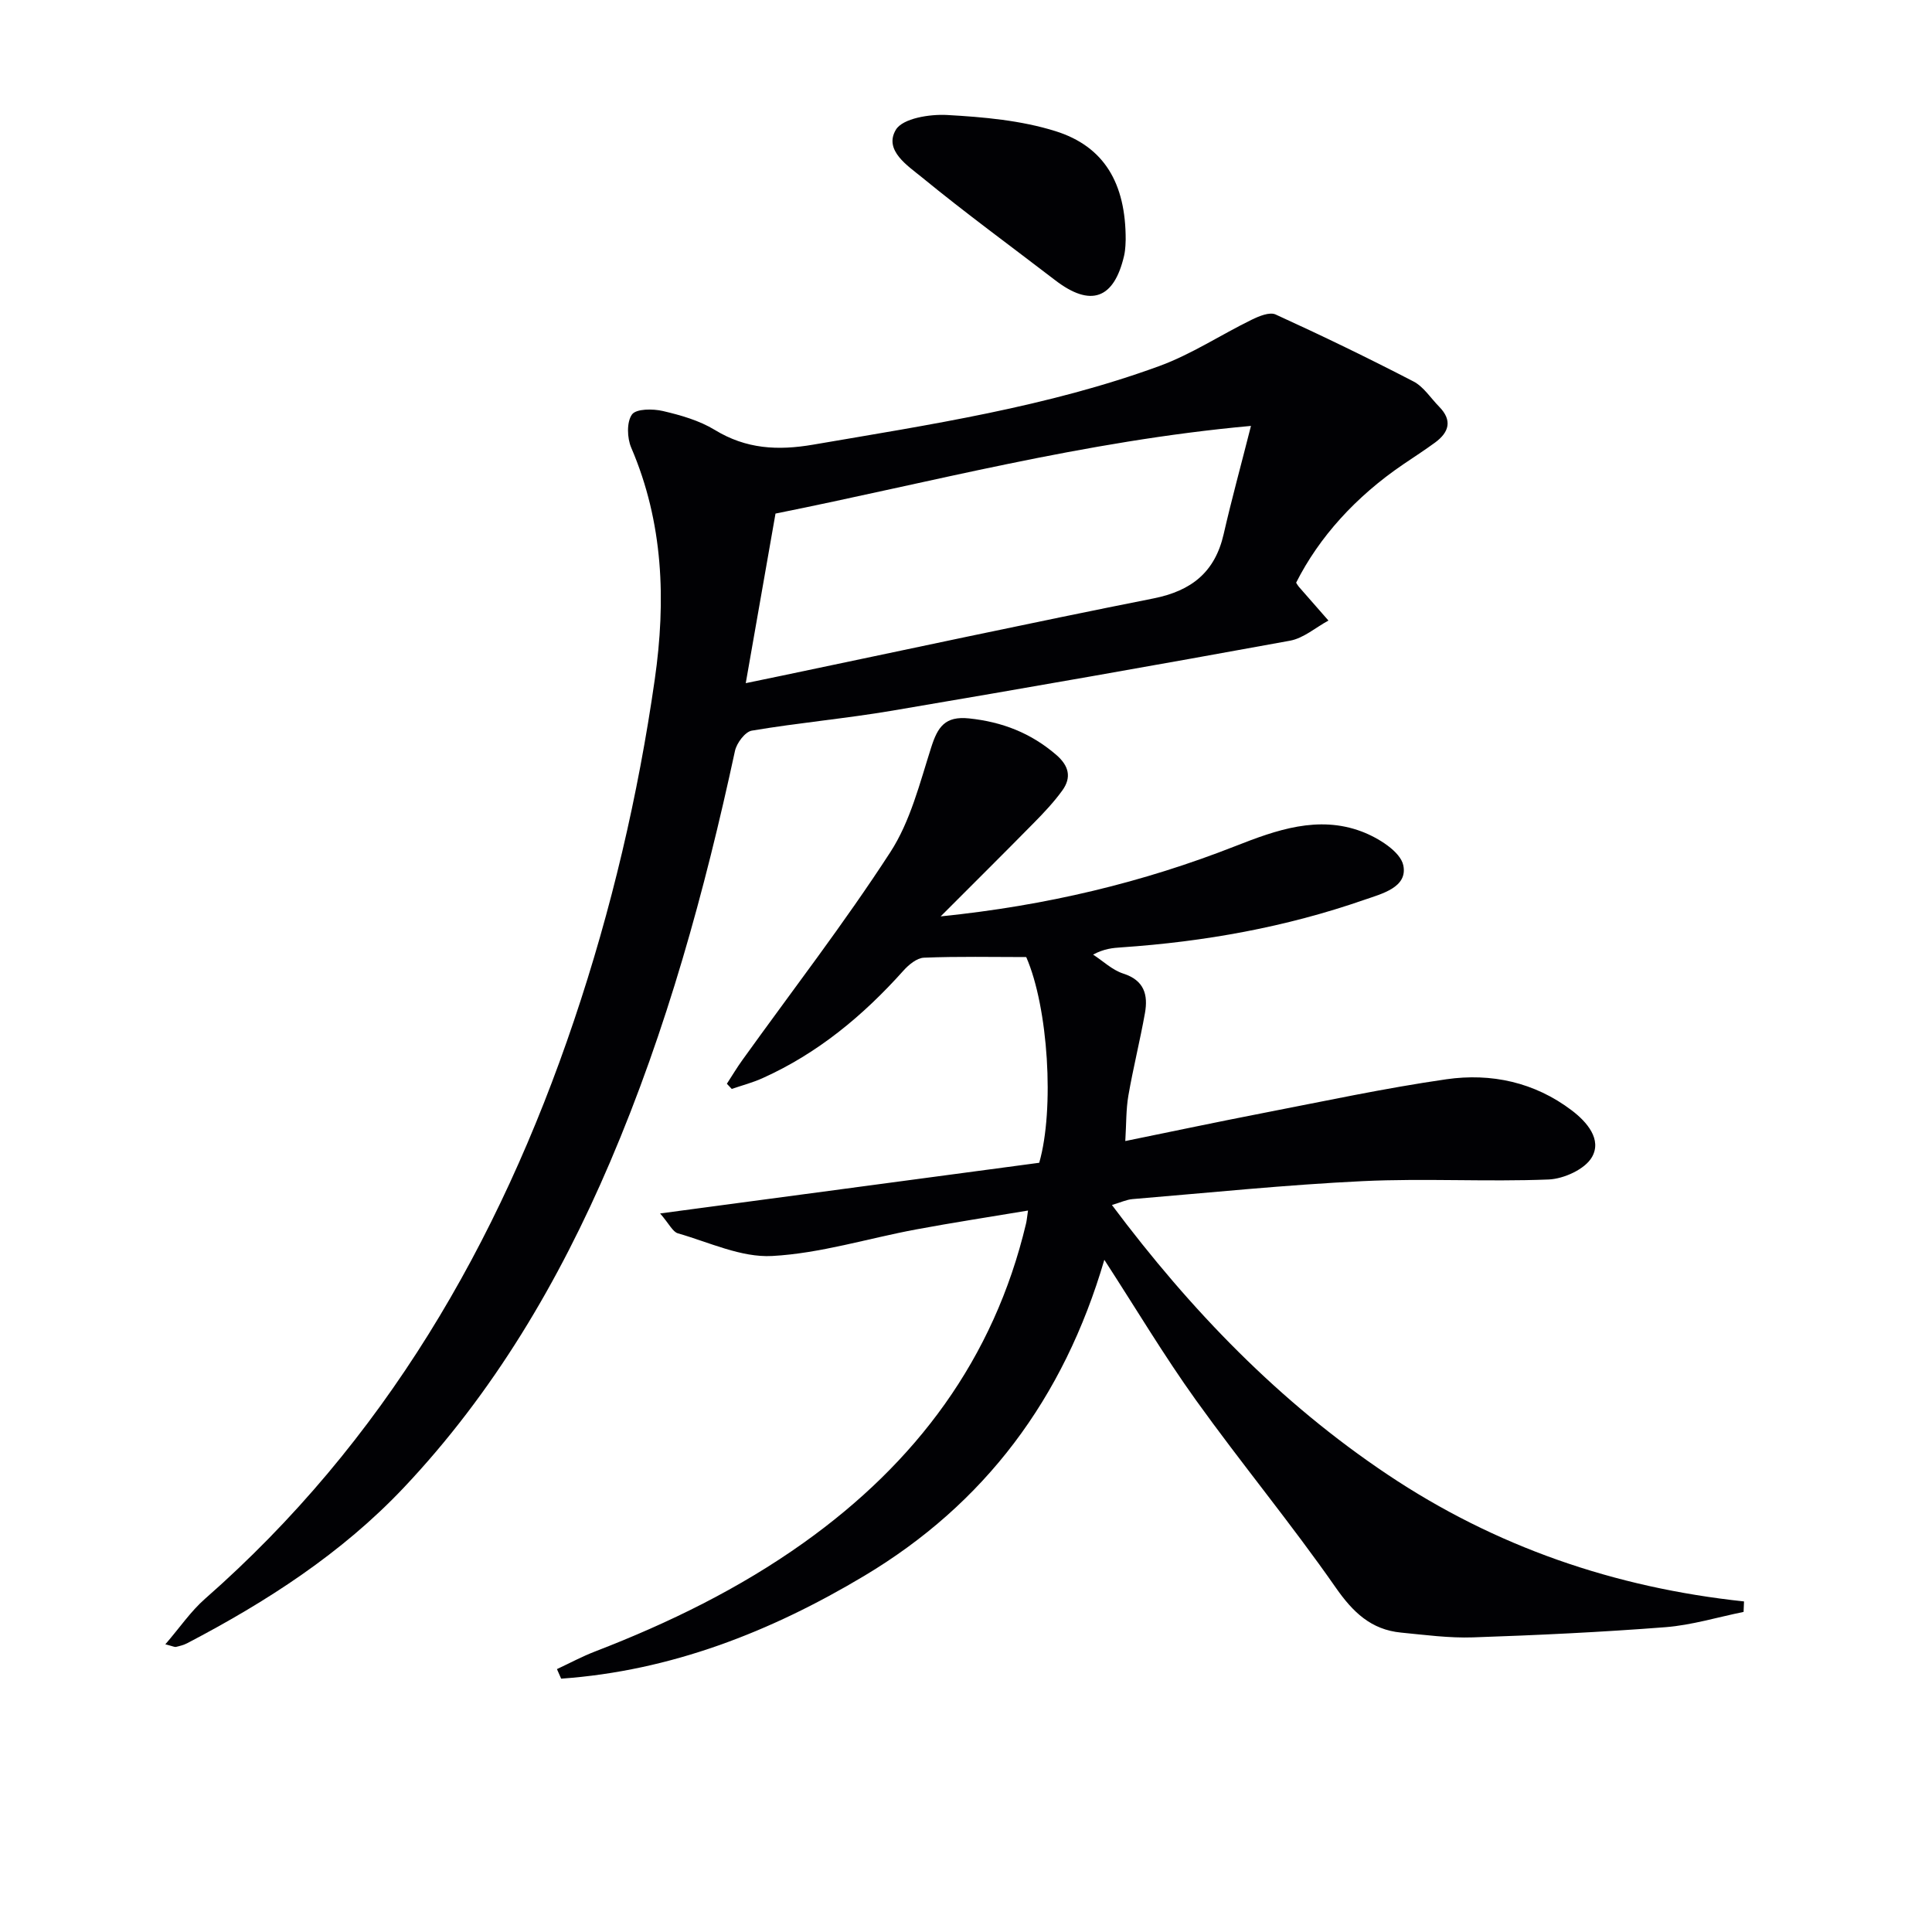
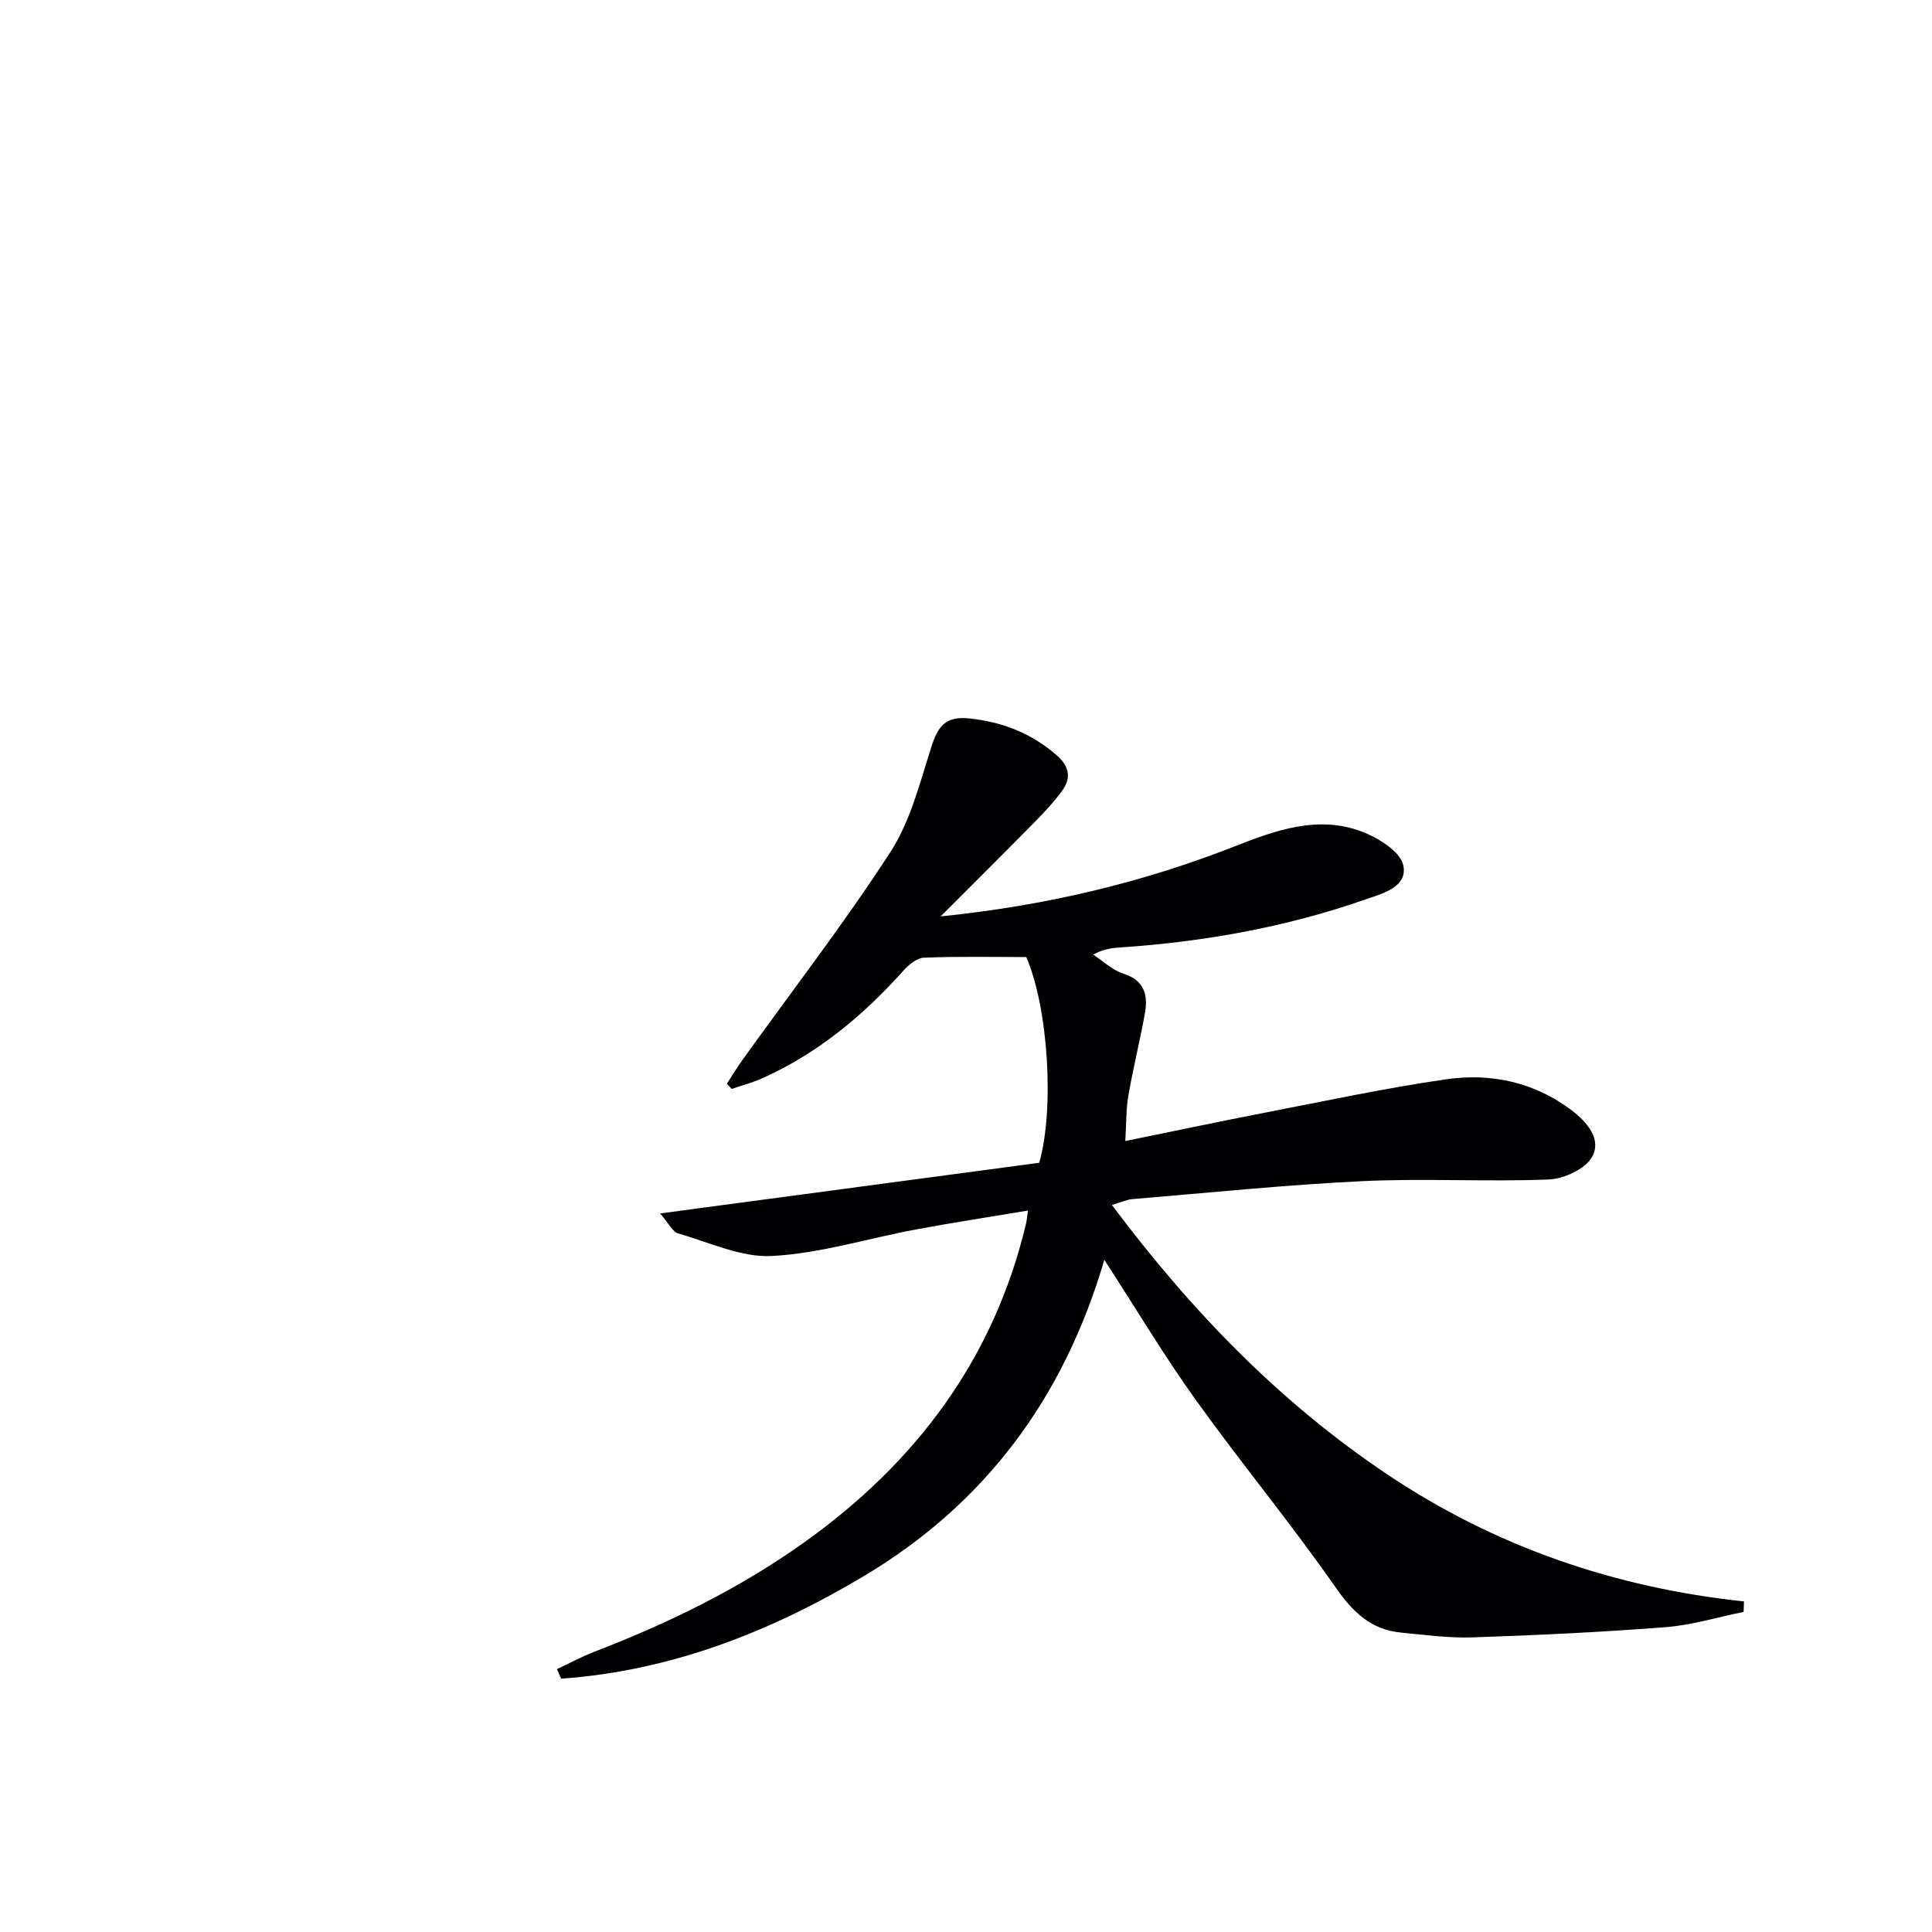
<svg xmlns="http://www.w3.org/2000/svg" enable-background="new 0 0 400 400" viewBox="0 0 400 400">
  <g fill="#010104">
    <path d="m228.64 260.83c-8.44 28.79-24.79 50.54-49.73 65.45-19.38 11.58-40.04 19.67-62.73 21.27-.29-.66-.58-1.32-.87-1.98 2.64-1.23 5.21-2.62 7.92-3.66 15.26-5.89 29.87-13.02 43.22-22.54 23.18-16.53 39.32-37.99 45.98-66.04.15-.63.2-1.28.41-2.7-7.98 1.34-15.62 2.5-23.22 3.92-9.93 1.85-19.77 4.95-29.76 5.49-6.41.35-13.04-2.84-19.5-4.69-1.09-.31-1.8-1.94-3.69-4.12 27.13-3.63 52.86-7.06 78.49-10.49 3.19-11.12 1.87-32.17-2.69-42.59-6.97 0-14.08-.16-21.18.13-1.48.06-3.18 1.48-4.28 2.72-8.31 9.28-17.71 17.09-29.15 22.23-2.04.92-4.23 1.49-6.36 2.22-.34-.36-.67-.72-1.01-1.07 1.07-1.64 2.07-3.33 3.22-4.92 10.27-14.31 21.06-28.28 30.63-43.04 4.14-6.38 6.09-14.28 8.45-21.67 1.34-4.21 2.84-6.54 7.85-6.01 6.88.72 12.8 3.03 18.04 7.54 2.64 2.28 3.21 4.68 1.26 7.38-1.73 2.39-3.79 4.58-5.87 6.69-6.11 6.21-12.3 12.35-19.32 19.38 21.94-2.24 41.84-7.02 61.09-14.58 8.41-3.31 17.07-6.38 26.06-3 3.41 1.28 8.04 4.14 8.64 7.01.95 4.56-4.43 5.88-8.11 7.15-16.27 5.66-33.07 8.66-50.23 9.83-1.79.12-3.57.26-5.89 1.5 2.07 1.34 3.98 3.2 6.25 3.93 4.36 1.4 5.16 4.41 4.49 8.18-1.02 5.71-2.44 11.35-3.43 17.07-.5 2.89-.42 5.88-.64 9.42 9.9-2.02 19.11-3.97 28.34-5.76 12.7-2.46 25.36-5.19 38.14-7.03 9.27-1.33 18.25.6 25.95 6.44 3.19 2.42 6.27 6.03 4.19 9.67-1.43 2.51-5.82 4.51-8.97 4.64-12.8.51-25.67-.27-38.46.34-15.92.76-31.79 2.4-47.68 3.72-1.25.1-2.47.69-4.28 1.22 16.32 21.81 34.69 40.84 57.08 55.82 22.31 14.93 47 23.41 73.79 26.26-.03.72-.06 1.45-.09 2.17-5.38 1.09-10.72 2.73-16.16 3.16-13.26 1.03-26.55 1.66-39.84 2.11-4.96.17-9.96-.51-14.92-.99-6.21-.6-9.97-4.22-13.55-9.36-9.22-13.23-19.54-25.69-28.94-38.8-6.57-9.16-12.35-18.86-18.94-29.02z" />
-     <path d="m34.23 340.44c3.01-3.49 5.27-6.84 8.21-9.42 37.06-32.53 60.82-73.52 76.4-119.72 7.76-23.02 13.28-46.6 16.72-70.62 2.34-16.31 1.8-32.47-4.87-47.99-.86-2-.97-5.3.15-6.87.86-1.21 4.34-1.21 6.42-.72 3.69.86 7.53 1.96 10.73 3.91 6.49 3.96 13.02 4.31 20.37 3.05 24.21-4.15 48.53-7.81 71.71-16.29 6.63-2.43 12.68-6.45 19.07-9.57 1.51-.74 3.72-1.66 4.96-1.09 9.62 4.39 19.16 9 28.55 13.87 2.1 1.09 3.56 3.44 5.3 5.21 2.79 2.83 2.08 5.3-.84 7.44-2.15 1.57-4.39 3.02-6.59 4.51-9.82 6.68-17.41 15.06-22.17 24.5.18.28.33.57.54.82 2.04 2.35 4.1 4.68 6.15 7.02-2.64 1.43-5.14 3.65-7.96 4.17-27.41 5.01-54.85 9.83-82.32 14.48-9.65 1.64-19.44 2.51-29.1 4.14-1.39.23-3.14 2.57-3.49 4.19-6.28 29.09-14.13 57.68-25.86 85.13-10.61 24.82-24.14 47.76-42.76 67.46-12.85 13.58-28.34 23.56-44.79 32.16-.72.38-1.55.58-2.35.77-.27.05-.62-.15-2.18-.54zm120.17-199c3.01-.62 5.24-1.08 7.48-1.55 25.64-5.36 51.24-10.89 76.92-15.99 7.89-1.57 12.75-5.44 14.55-13.33 1.63-7.14 3.58-14.21 5.65-22.39-34.62 3.13-66.44 11.74-98.44 18.15-2.05 11.7-4.02 22.94-6.16 35.11z" />
-     <path d="m233.06 49.63c-.03.36 0 1.88-.33 3.32-2.09 9-6.94 10.69-14.26 5.07-9.2-7.06-18.57-13.91-27.53-21.25-2.99-2.45-8.01-5.64-5.46-9.91 1.41-2.36 7.02-3.26 10.64-3.05 7.53.42 15.29 1.11 22.43 3.35 10.06 3.16 14.54 10.79 14.51 22.47z" />
  </g>
</svg>